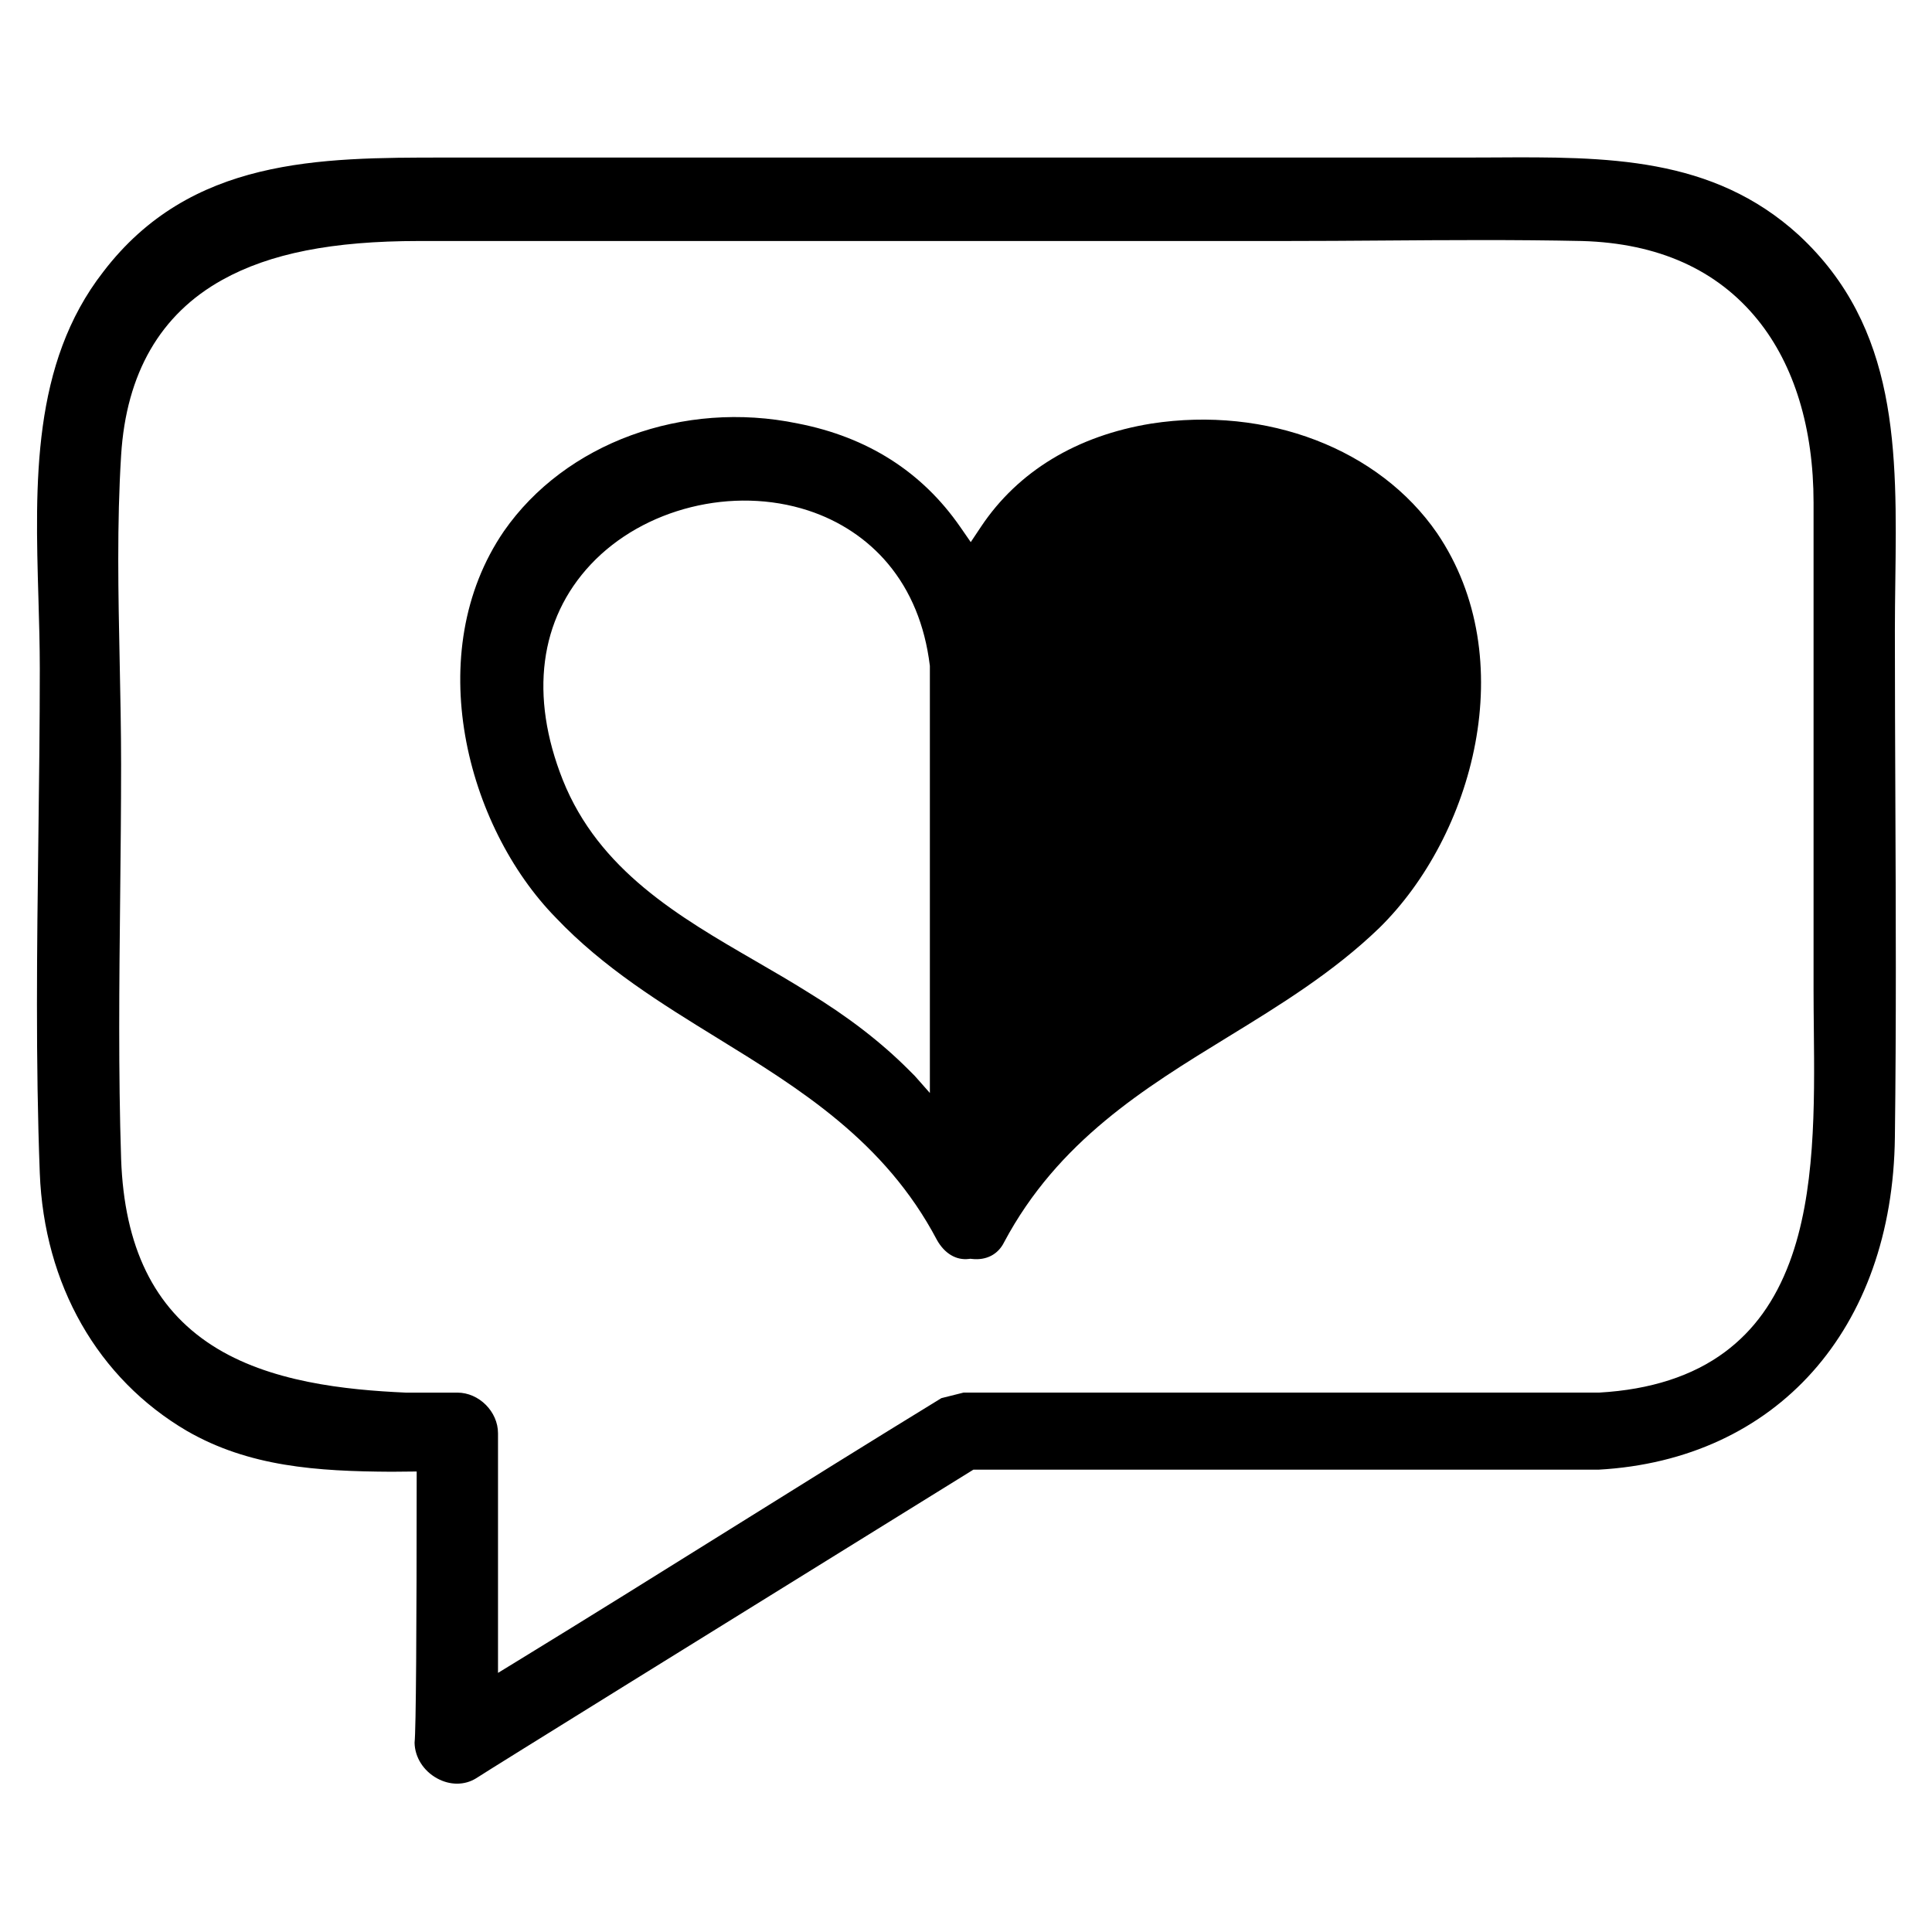
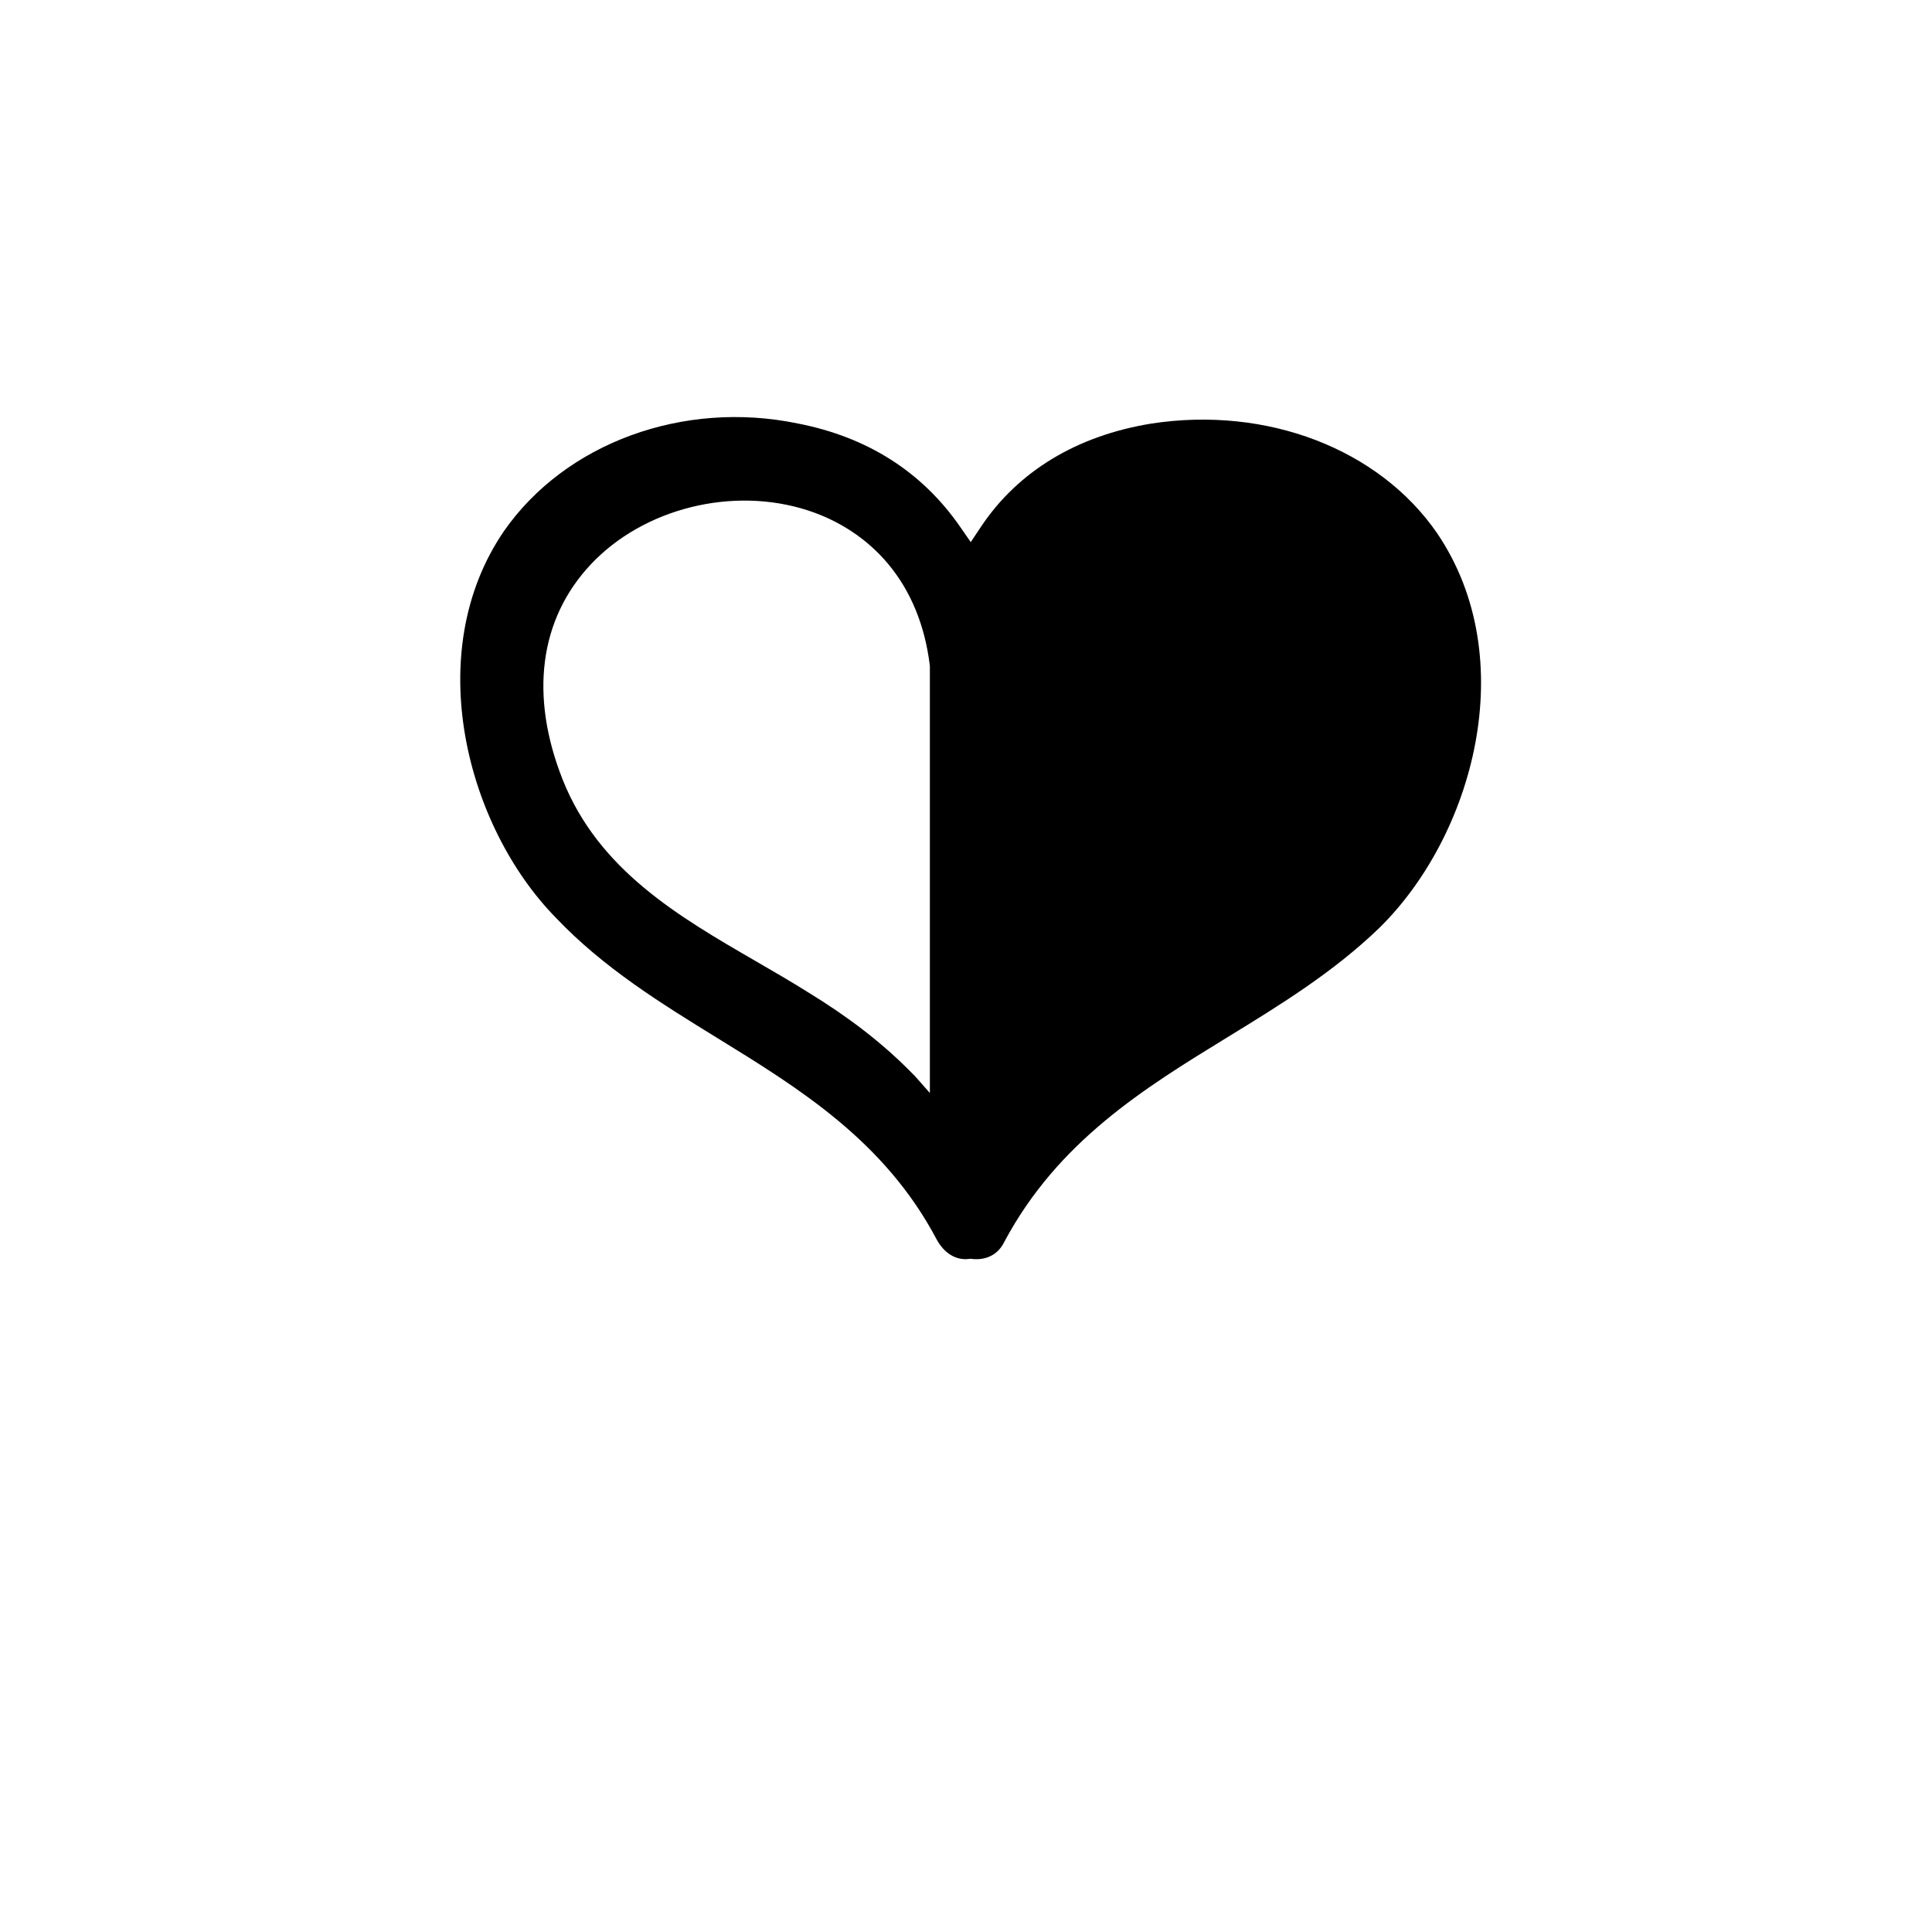
<svg xmlns="http://www.w3.org/2000/svg" id="Layer_1" viewBox="0 0 1152 1152">
-   <path d="M247.2,1039.15c.16,8.61,5.23,16.69,13.3,21.17,7.75,4.3,16.49,4.31,23.39.03,7.97-5.25,149.09-92.69,252.27-156.62l44.22-27.4h372.68c106.12-5.86,175.51-83.67,176.81-198.28.85-66.86.56-135.35.28-201.58-.14-33-.28-67.12-.28-100.53,0-9.77.13-19.74.26-29.37,1.03-77.74,1.99-151.17-57.53-206.37-51.52-47.05-114.86-46.69-181.89-46.31-5.81.03-11.62.06-17.43.06H265.09c-74.48,0-151.5,0-203.54,68.15-42.67,54.86-40.62,126.03-38.63,194.86.4,13.84.81,28.15.81,41.83,0,33.48-.43,67.5-.85,100.4-.83,65.66-1.69,133.55.84,200.23,2.56,66.52,34.53,122.58,87.72,153.8,37.06,21.34,77.32,24.11,122.02,24.34l15-.14c-.02,95.07-.39,153.49-1.26,161.71ZM296.95,997.51v-142.89c0-12.91-11.33-24.24-24.24-24.24h-30.81c-35.92-1.62-81.51-6.27-115.46-28.18-34.63-22.34-52.37-58.69-54.22-111.1-1.7-51.77-1.12-104.97-.57-156.43.28-25.8.56-52.49.56-78.73,0-20.19-.43-40.93-.84-60.98-.84-40.61-1.71-82.61.86-123.6,3.05-48.78,23.35-83.94,60.34-104.49,28.45-15.8,65.71-23.16,117.28-23.16h515.5c19.91,0,40-.14,59.43-.28,38.66-.28,78.64-.56,118.48.28,45.39,1.28,80.66,17.11,104.87,47.06,21.75,26.91,33.25,64.6,33.25,108.99v290.76c0,7.45.08,14.97.16,22.93.47,45.88,1,97.89-14.45,139.18-8.65,23.13-21.25,40.63-38.52,53.5-19.25,14.34-44.44,22.49-74.88,24.23h-.43s-378.72.01-378.72.01l-13.22,3.31c-42.21,25.84-84.81,52.42-126.02,78.14-41.5,25.9-84.41,52.67-126.94,78.7l-11.42,6.99Z" />
  <path d="M578.66,750.57l.88.1c8.56.95,15.52-2.65,19.13-9.86l.09-.18c32.11-60.21,83.56-91.75,133.32-122.26,30.92-18.96,62.89-38.56,90.28-64.99,56.1-54.95,85.28-160.62,34.55-235.45-34.64-50.28-101.54-75.96-170.41-65.36-44.39,7.2-79.53,28.47-101.55,61.5l-6.12,9.18-6.28-9.07c-22.74-32.84-55.32-53.59-96.84-61.66-68.28-14.17-138.68,11.64-175.25,64.22-49.45,72.28-22.45,175.91,30.94,230.44l.08.08c28.38,29.9,62.9,51.16,96.29,71.72,49.1,30.23,99.87,61.49,130.87,120.33,4.57,8.17,11.54,12.31,19.14,11.36l.88-.11ZM545.48,641.55l-3.82-3.82c-16.43-16.42-35.91-31.43-59.55-45.89-10.29-6.46-21.06-12.7-31.47-18.73-45.97-26.63-93.5-54.16-115.06-108.04-19.93-50.22-14-95.86,16.71-128.55,31.5-33.53,84.79-46.75,129.59-32.13,18.93,6.18,35.39,17.16,47.6,31.75,13.58,16.23,21.96,36.57,24.92,60.46l.06.46v254.66l-8.98-10.17Z" />
</svg>